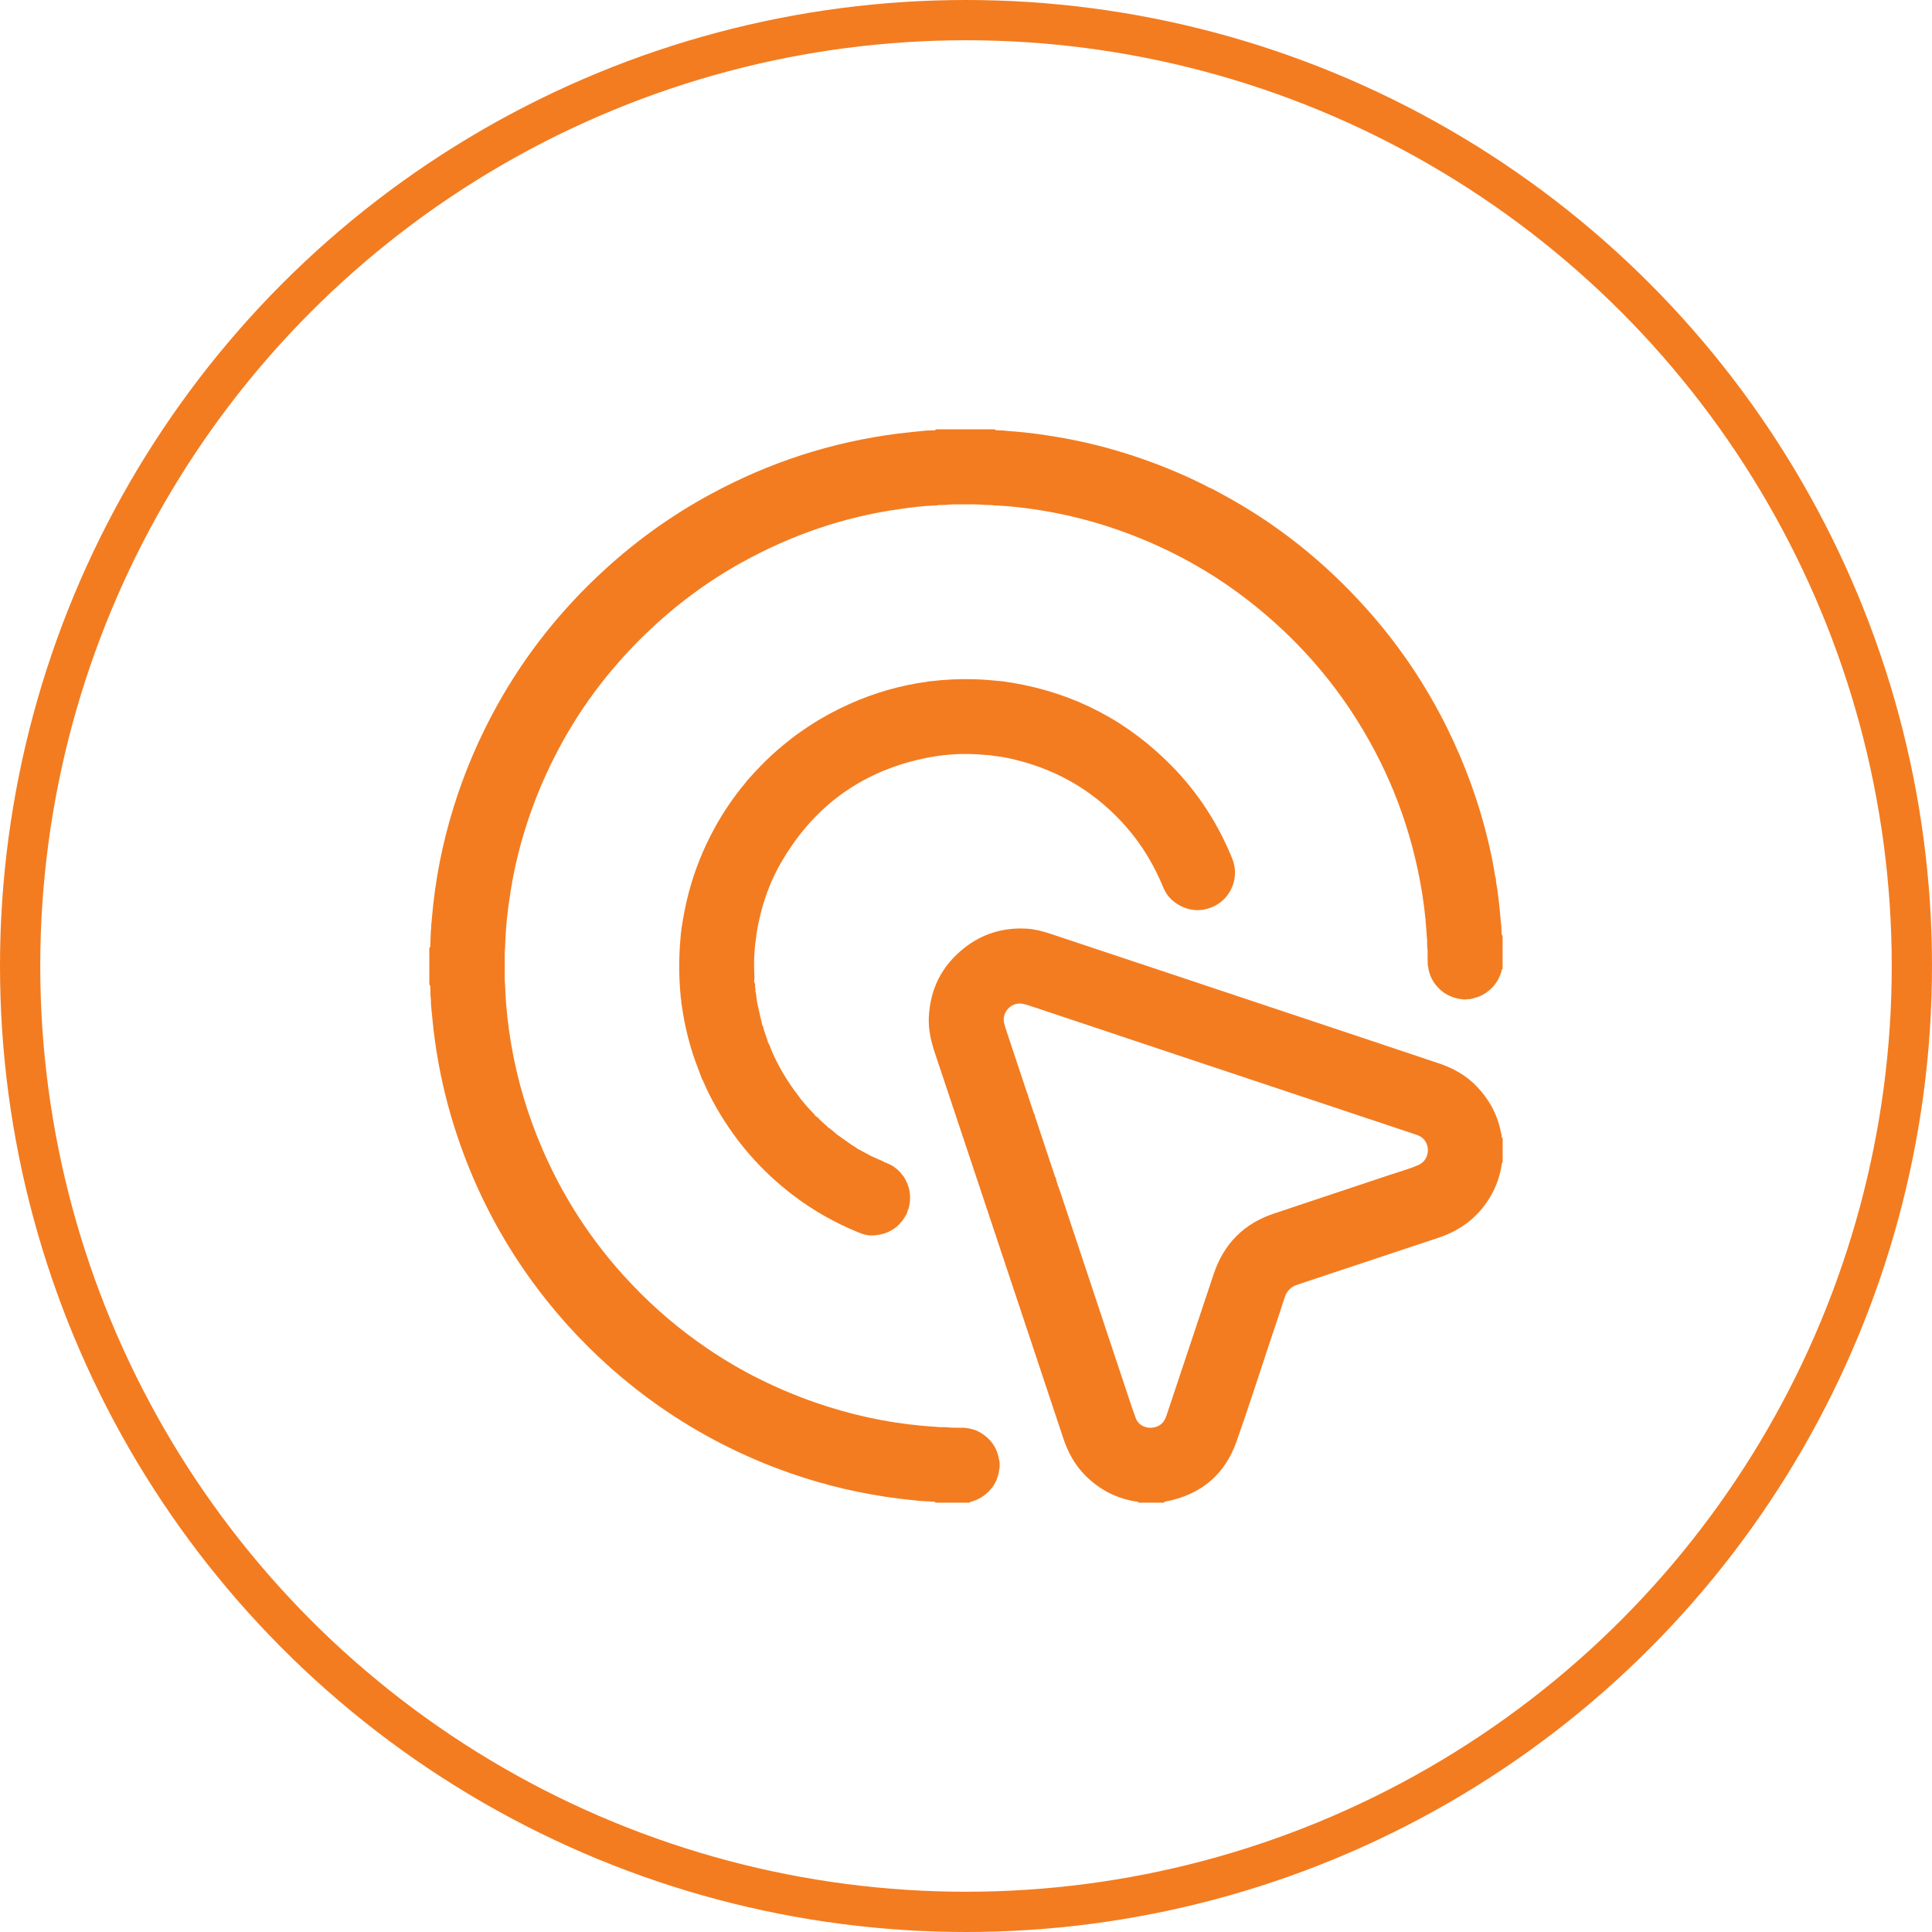
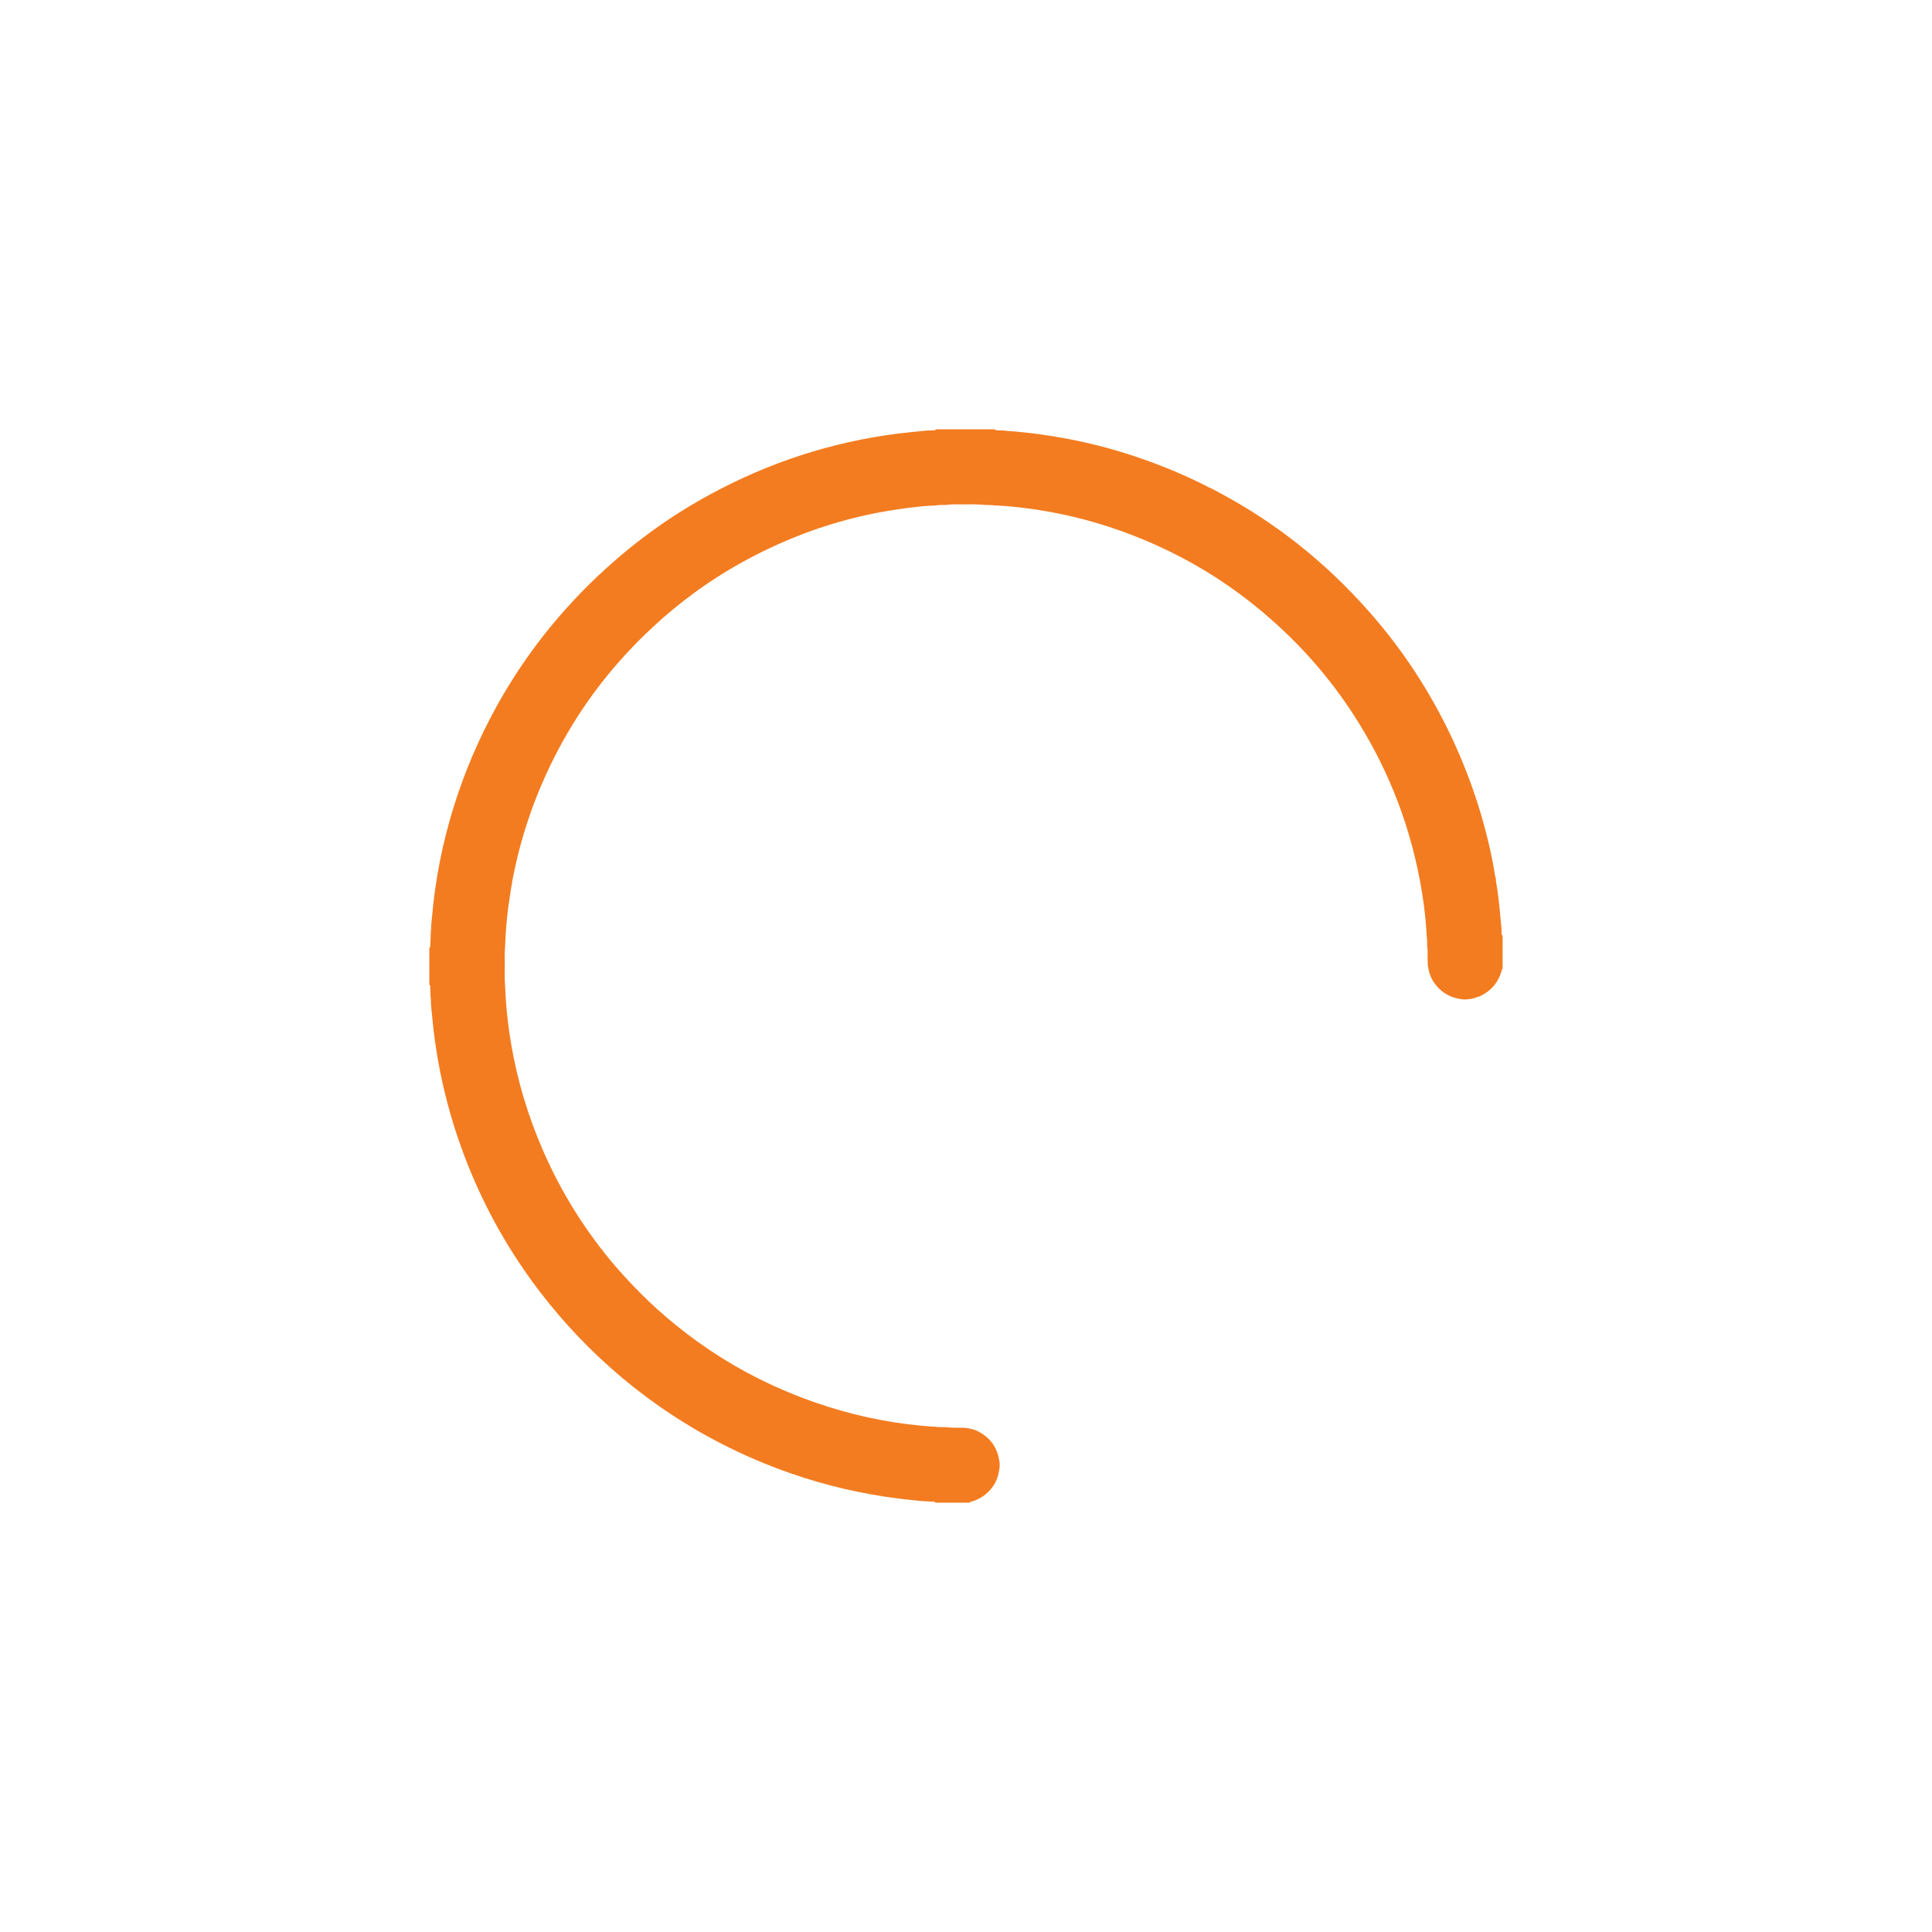
<svg xmlns="http://www.w3.org/2000/svg" width="72" height="72" viewBox="0 0 72 72" fill="none">
-   <circle cx="36" cy="36" r="35.25" stroke="url(#paint0_linear_1000_1685)" stroke-width="1.5" />
  <path d="M34.848 53.168C34.957 53.188 35.069 53.186 35.18 53.186C35.213 53.186 35.246 53.188 35.279 53.19C35.486 53.215 35.694 53.203 35.903 53.207C35.917 53.207 35.93 53.207 35.944 53.209C36.153 53.232 36.355 53.279 36.537 53.389C36.923 53.618 37.158 53.953 37.233 54.399C37.237 54.424 37.243 54.451 37.249 54.475C37.249 54.502 37.251 54.529 37.254 54.554C37.254 54.587 37.254 54.62 37.254 54.651C37.254 54.672 37.251 54.69 37.249 54.711C37.214 54.965 37.146 55.205 36.989 55.415C36.795 55.678 36.545 55.855 36.233 55.953C36.198 55.961 36.157 55.959 36.138 56H34.868C34.848 55.963 34.81 55.965 34.775 55.963C34.695 55.959 34.616 55.955 34.536 55.95C34.478 55.946 34.418 55.944 34.36 55.94C34.348 55.94 34.336 55.94 34.321 55.938C34.047 55.909 33.77 55.882 33.497 55.849C32.118 55.674 30.769 55.362 29.456 54.903C27.703 54.291 26.063 53.455 24.543 52.389C23.3 51.517 22.17 50.513 21.152 49.383C20.206 48.331 19.376 47.195 18.672 45.968C17.871 44.576 17.251 43.107 16.801 41.566C16.5 40.529 16.287 39.473 16.159 38.401C16.122 38.08 16.095 37.76 16.062 37.44C16.062 37.428 16.062 37.413 16.06 37.401C16.06 37.316 16.062 37.231 16.045 37.147C16.041 37.029 16.039 36.909 16.035 36.791C16.035 36.756 16.035 36.719 16 36.696V35.329C16.029 35.312 16.033 35.283 16.035 35.254C16.041 35.116 16.045 34.979 16.05 34.841C16.052 34.781 16.054 34.723 16.058 34.663C16.07 34.624 16.072 34.587 16.066 34.546C16.07 34.5 16.072 34.455 16.076 34.407C16.087 34.376 16.091 34.345 16.085 34.314C16.089 34.285 16.093 34.256 16.095 34.227C16.213 32.812 16.485 31.43 16.907 30.075C17.313 28.767 17.848 27.515 18.511 26.317C19.57 24.402 20.915 22.714 22.528 21.237C23.736 20.13 25.059 19.184 26.503 18.405C28.677 17.229 30.992 16.475 33.448 16.161C33.809 16.116 34.172 16.083 34.534 16.045C34.594 16.045 34.656 16.045 34.715 16.039C34.773 16.033 34.839 16.06 34.885 16H37.072C37.094 16.039 37.136 16.035 37.173 16.037C37.255 16.041 37.338 16.043 37.421 16.045C37.454 16.05 37.485 16.056 37.518 16.058C38.29 16.11 39.056 16.215 39.818 16.36C40.768 16.541 41.7 16.795 42.61 17.116C43.424 17.401 44.217 17.737 44.987 18.128C44.987 18.134 44.993 18.138 44.999 18.14C45.183 18.215 45.357 18.314 45.53 18.409C47.571 19.508 49.355 20.935 50.901 22.658C52.116 24.009 53.125 25.501 53.931 27.131C54.594 28.474 55.104 29.87 55.455 31.327C55.564 31.777 55.655 32.23 55.725 32.686C55.731 32.697 55.738 32.707 55.744 32.717C55.744 32.864 55.781 33.007 55.802 33.151C55.868 33.62 55.909 34.093 55.953 34.566C55.953 34.601 55.953 34.636 55.957 34.67C55.969 34.738 55.934 34.816 55.998 34.876V36.107C55.959 36.128 55.959 36.167 55.955 36.203C55.837 36.595 55.599 36.888 55.238 37.085C55.12 37.149 54.99 37.178 54.862 37.217C54.85 37.219 54.839 37.221 54.827 37.225C54.8 37.229 54.771 37.233 54.744 37.237C54.714 37.231 54.68 37.235 54.651 37.246C54.618 37.246 54.585 37.246 54.552 37.246C54.528 37.244 54.503 37.242 54.478 37.239C54.181 37.2 53.914 37.097 53.687 36.895C53.427 36.663 53.268 36.378 53.222 36.031C53.218 36.006 53.214 35.979 53.208 35.955C53.208 35.942 53.208 35.928 53.208 35.915C53.206 35.824 53.204 35.733 53.202 35.641C53.202 35.622 53.202 35.601 53.202 35.583C53.206 35.492 53.208 35.401 53.191 35.31C53.191 35.283 53.189 35.256 53.187 35.231C53.187 35.114 53.187 34.996 53.169 34.88C53.169 34.847 53.167 34.814 53.165 34.783C53.123 34.099 53.035 33.422 52.904 32.75C52.473 30.507 51.626 28.43 50.369 26.522C49.311 24.916 48.012 23.536 46.495 22.359C45.46 21.557 44.347 20.888 43.157 20.347C41.572 19.624 39.913 19.148 38.181 18.931C37.852 18.89 37.522 18.857 37.19 18.841C37.15 18.841 37.111 18.838 37.072 18.837C36.981 18.822 36.89 18.816 36.799 18.82C36.76 18.82 36.721 18.816 36.681 18.814C36.397 18.787 36.109 18.797 35.822 18.797C35.647 18.797 35.471 18.787 35.296 18.814C35.263 18.814 35.23 18.816 35.197 18.818C35.091 18.816 34.988 18.818 34.885 18.837C34.846 18.837 34.806 18.841 34.767 18.841C34.348 18.859 33.931 18.915 33.516 18.973C31.432 19.268 29.479 19.944 27.641 20.962C26.344 21.681 25.167 22.561 24.097 23.588C22.678 24.952 21.518 26.505 20.636 28.265C19.907 29.718 19.389 31.24 19.091 32.839C19.087 32.862 19.085 32.885 19.083 32.907C19.081 32.92 19.079 32.932 19.077 32.943C19.073 32.969 19.069 32.996 19.062 33.023C19.058 33.035 19.056 33.048 19.052 33.06C19.05 33.081 19.048 33.102 19.046 33.122C19.042 33.141 19.038 33.159 19.034 33.178C19.025 33.244 19.015 33.31 19.007 33.376C19.005 33.389 19.003 33.399 19 33.411C18.912 33.951 18.86 34.492 18.833 35.035C18.829 35.126 18.827 35.217 18.823 35.306C18.802 35.521 18.808 35.738 18.811 35.953C18.811 35.986 18.811 36.017 18.811 36.05C18.806 36.291 18.804 36.531 18.827 36.773C18.827 36.824 18.831 36.878 18.833 36.93C18.862 37.607 18.941 38.279 19.056 38.948C19.288 40.295 19.68 41.594 20.225 42.85C20.913 44.437 21.819 45.887 22.943 47.199C23.135 47.424 23.337 47.641 23.54 47.856C24.401 48.769 25.355 49.573 26.391 50.275C27.641 51.122 28.983 51.783 30.41 52.277C31.69 52.719 33.002 53.009 34.35 53.133C34.482 53.145 34.616 53.155 34.749 53.166C34.782 53.166 34.815 53.168 34.846 53.17L34.848 53.168Z" fill="#F37C20" />
-   <path d="M42.27 55.948C41.555 55.82 40.946 55.492 40.436 54.977C40.05 54.587 39.798 54.118 39.626 53.601C39.023 51.787 38.418 49.974 37.815 48.162C37.237 46.428 36.661 44.695 36.083 42.964C35.676 41.741 35.267 40.518 34.858 39.295C34.707 38.847 34.594 38.394 34.614 37.919C34.662 36.861 35.093 35.998 35.922 35.339C36.607 34.793 37.398 34.556 38.272 34.609C38.573 34.628 38.862 34.705 39.147 34.8C40.417 35.223 41.685 35.645 42.955 36.068C45.474 36.909 47.994 37.748 50.513 38.588C51.548 38.933 52.58 39.281 53.615 39.626C54.148 39.803 54.627 40.068 55.021 40.475C55.486 40.954 55.798 41.516 55.93 42.173C55.936 42.204 55.944 42.237 55.953 42.268C55.965 42.319 55.944 42.383 56 42.421V43.319C55.946 43.359 55.967 43.42 55.953 43.472C55.882 43.873 55.746 44.251 55.537 44.602C55.087 45.362 54.431 45.856 53.596 46.131C51.847 46.709 50.102 47.296 48.353 47.875C48.109 47.955 47.957 48.104 47.878 48.348C47.707 48.883 47.525 49.418 47.345 49.951C46.924 51.213 46.521 52.484 46.075 53.738C45.642 54.959 44.758 55.69 43.488 55.948C43.449 55.956 43.399 55.948 43.378 56H42.441C42.393 55.942 42.325 55.963 42.265 55.948H42.27ZM38.53 41.481C38.53 41.503 38.54 41.518 38.559 41.53C38.559 41.574 38.575 41.613 38.587 41.652C38.829 42.377 39.069 43.1 39.31 43.825C39.31 43.848 39.321 43.863 39.339 43.875C39.38 44.073 39.459 44.259 39.523 44.451C40.072 46.108 40.624 47.763 41.175 49.42C41.415 50.139 41.654 50.86 41.894 51.579C42.034 51.998 42.17 52.42 42.321 52.837C42.488 53.302 43.112 53.298 43.343 53.002C43.418 52.907 43.457 52.798 43.494 52.686C44.072 50.951 44.651 49.213 45.231 47.478C45.605 46.362 46.346 45.606 47.461 45.23C48.911 44.743 50.364 44.266 51.814 43.778C52.165 43.66 52.525 43.563 52.865 43.414C53.258 43.245 53.334 42.691 53.012 42.41C52.923 42.334 52.816 42.297 52.706 42.262C51.221 41.766 49.735 41.272 48.25 40.776C46.703 40.26 45.156 39.745 43.61 39.229C41.883 38.652 40.159 38.076 38.433 37.5C38.331 37.467 38.228 37.431 38.123 37.411C37.702 37.322 37.318 37.721 37.423 38.138C37.454 38.258 37.493 38.376 37.532 38.493C37.778 39.235 38.026 39.977 38.272 40.718C38.272 40.741 38.282 40.755 38.3 40.768C38.309 40.803 38.313 40.838 38.323 40.871C38.389 41.074 38.457 41.278 38.526 41.481H38.53Z" fill="#F37C20" />
-   <path d="M28.165 36.987C28.172 37.027 28.18 37.066 28.186 37.105C28.186 37.118 28.186 37.132 28.188 37.145C28.202 37.326 28.25 37.502 28.287 37.68C28.318 37.828 28.357 37.977 28.392 38.124C28.39 38.171 28.407 38.213 28.436 38.248C28.471 38.436 28.549 38.609 28.609 38.789C28.605 38.818 28.615 38.841 28.634 38.861C28.638 38.87 28.64 38.878 28.644 38.886C28.644 38.907 28.657 38.921 28.671 38.934C28.766 39.198 28.886 39.452 29.018 39.702C29.204 40.051 29.415 40.384 29.65 40.702C29.662 40.717 29.675 40.729 29.687 40.743C29.883 41.035 30.119 41.291 30.36 41.543C30.385 41.588 30.418 41.621 30.468 41.638C30.585 41.776 30.732 41.886 30.862 42.012C30.872 42.035 30.893 42.043 30.916 42.047C30.994 42.113 31.073 42.181 31.153 42.247C31.16 42.254 31.166 42.26 31.17 42.266C31.348 42.39 31.523 42.516 31.701 42.64C31.703 42.646 31.707 42.65 31.715 42.652C31.781 42.694 31.847 42.735 31.913 42.776C31.919 42.78 31.924 42.786 31.93 42.791C31.967 42.818 32.004 42.844 32.052 42.855C32.058 42.861 32.064 42.865 32.07 42.871C32.194 42.937 32.32 43.004 32.444 43.07C32.448 43.074 32.452 43.078 32.459 43.082C32.611 43.148 32.762 43.216 32.915 43.282C32.934 43.295 32.952 43.307 32.969 43.319C32.975 43.319 32.983 43.319 32.989 43.322C33.002 43.326 33.014 43.328 33.026 43.332C33.035 43.336 33.043 43.34 33.051 43.344C33.053 43.35 33.057 43.355 33.066 43.357C33.264 43.421 33.417 43.555 33.563 43.698C33.572 43.731 33.59 43.753 33.617 43.774C33.714 43.877 33.764 44.008 33.826 44.129C33.821 44.158 33.832 44.183 33.85 44.204C33.935 44.47 33.935 44.737 33.869 45.007L33.859 45.047C33.859 45.047 33.852 45.061 33.85 45.069C33.846 45.074 33.84 45.08 33.836 45.084C33.821 45.136 33.805 45.187 33.791 45.239C33.782 45.253 33.772 45.268 33.764 45.28C33.489 45.776 33.062 46.024 32.5 46.042C32.331 46.049 32.165 45.999 32.008 45.935C31.127 45.578 30.305 45.115 29.547 44.536C28.384 43.648 27.438 42.57 26.709 41.299C26.519 40.968 26.348 40.63 26.199 40.279C26.199 40.26 26.187 40.248 26.172 40.239C26.113 40.08 26.053 39.921 25.993 39.762C25.747 39.124 25.572 38.465 25.458 37.791C25.435 37.657 25.415 37.523 25.394 37.388C25.394 37.376 25.392 37.361 25.39 37.349C25.39 37.304 25.39 37.256 25.373 37.213C25.373 37.186 25.369 37.161 25.367 37.134C25.293 36.384 25.295 35.636 25.367 34.886C25.367 34.868 25.369 34.847 25.371 34.829C25.377 34.777 25.384 34.725 25.39 34.672C25.39 34.659 25.392 34.645 25.394 34.632C25.464 34.166 25.549 33.703 25.673 33.244C25.896 32.41 26.216 31.614 26.631 30.858C26.968 30.242 27.364 29.666 27.816 29.129C27.829 29.114 27.839 29.098 27.851 29.081C27.868 29.063 27.882 29.044 27.899 29.026C28.19 28.705 28.485 28.389 28.808 28.098C29.66 27.323 30.612 26.703 31.663 26.233C32.589 25.819 33.549 25.542 34.553 25.406C34.577 25.402 34.604 25.396 34.629 25.392C34.656 25.39 34.681 25.387 34.707 25.385C35.238 25.323 35.771 25.297 36.304 25.313C36.638 25.323 36.973 25.35 37.305 25.385C37.326 25.385 37.344 25.39 37.365 25.39C37.497 25.41 37.629 25.431 37.76 25.451C40.078 25.846 42.057 26.893 43.697 28.575C44.667 29.571 45.406 30.72 45.927 32.011C46.232 32.771 45.803 33.643 45.014 33.86C44.958 33.876 44.9 33.889 44.845 33.903C44.832 33.903 44.818 33.905 44.805 33.907C44.473 33.949 44.167 33.874 43.884 33.697C43.643 33.546 43.461 33.339 43.354 33.077C43.017 32.255 42.567 31.498 41.983 30.829C40.876 29.561 39.502 28.724 37.867 28.321C37.623 28.261 37.38 28.207 37.13 28.181C37.117 28.181 37.103 28.178 37.09 28.177C36.975 28.154 36.859 28.137 36.741 28.137C36.729 28.137 36.715 28.133 36.702 28.133C36.008 28.067 35.316 28.094 34.631 28.224C32.217 28.681 30.383 29.974 29.14 32.091C28.646 32.93 28.345 33.843 28.192 34.804C28.19 34.822 28.188 34.843 28.186 34.862C28.186 34.874 28.186 34.889 28.184 34.901C28.101 35.413 28.087 35.93 28.118 36.446C28.107 36.523 28.085 36.601 28.142 36.669C28.132 36.746 28.142 36.82 28.157 36.895C28.151 36.928 28.14 36.961 28.165 36.992V36.987Z" fill="#F37C20" />
  <defs>
    <linearGradient id="paint0_linear_1000_1685" x1="36" y1="0" x2="36" y2="72" gradientUnits="userSpaceOnUse">
      <stop stop-color="#F37C20" />
    </linearGradient>
  </defs>
</svg>